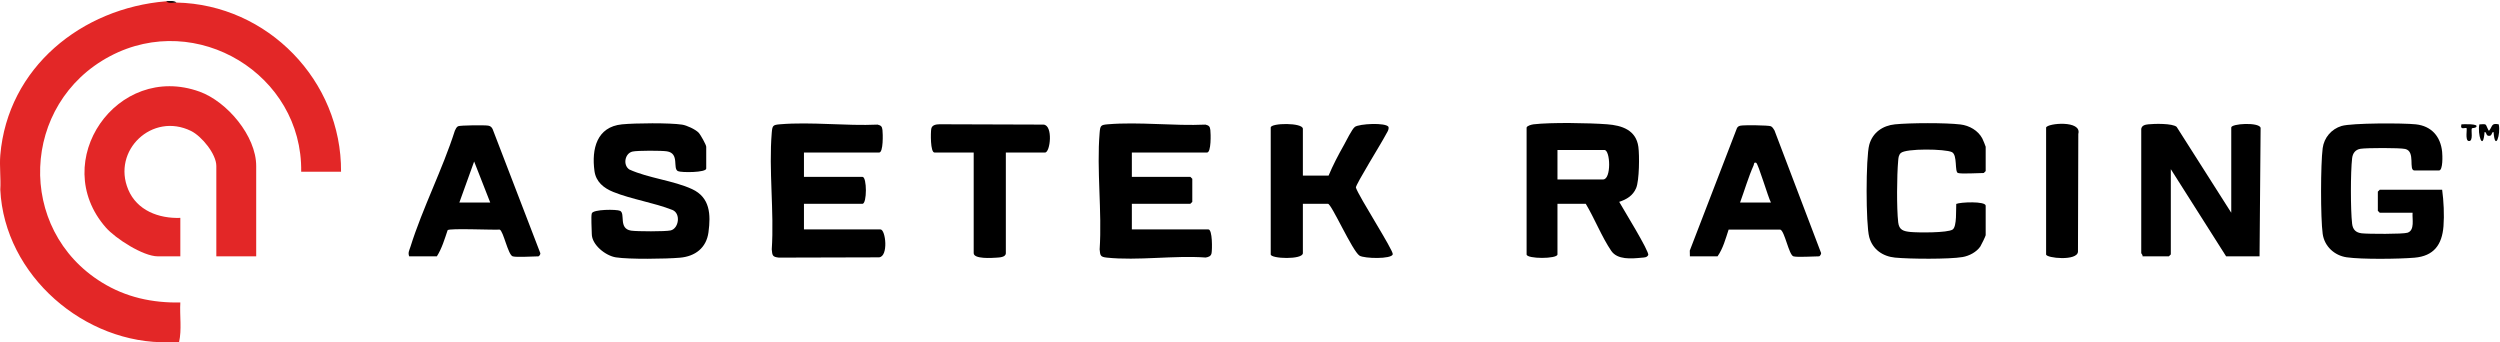
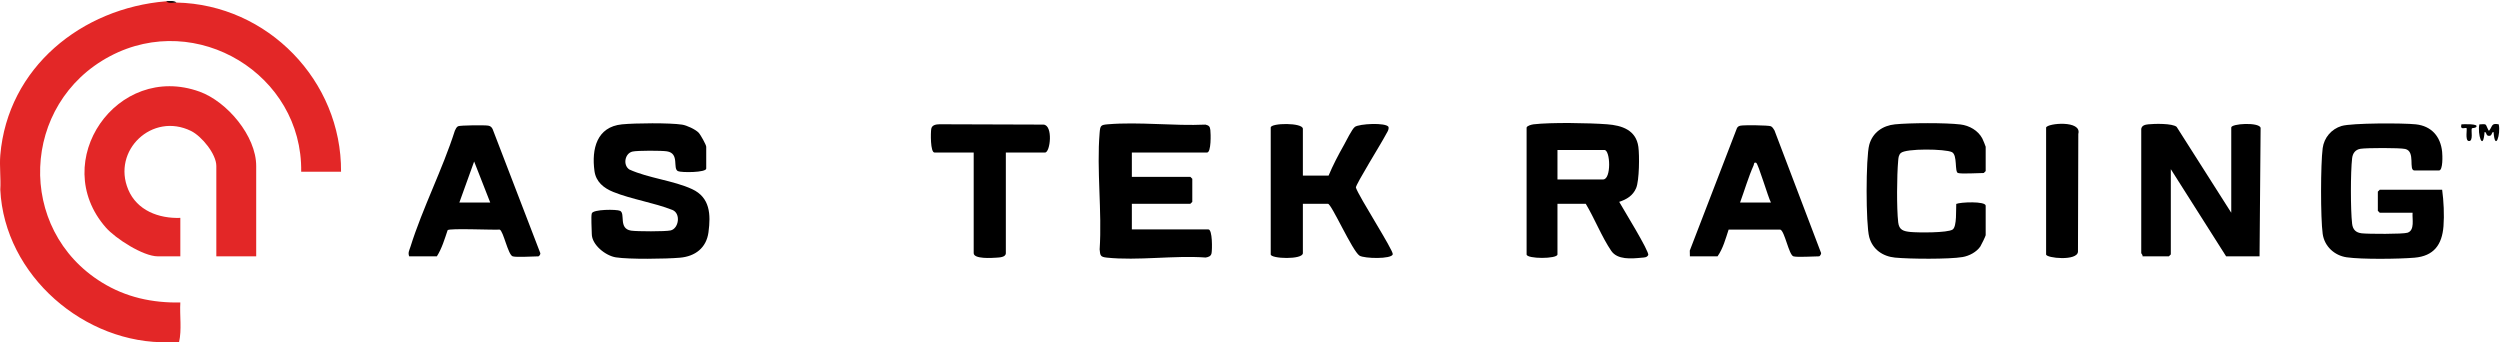
<svg xmlns="http://www.w3.org/2000/svg" id="Layer_2" data-name="Layer 2" viewBox="0 0 1943.23 266.04">
  <defs>
    <style> .cls-1 { fill: currentColor; } .cls-2 { fill: #e32727; } </style>
  </defs>
  <g id="Layer_1-2" data-name="Layer 1">
    <g>
      <path class="cls-2" d="M137.16,1.99c70.95,1.48,128.47,60.9,127.93,131.51h-30.98c1.13-75.53-81.14-125.54-148.59-89.83-69.36,36.71-73.29,134.66-6.24,175.93,18.65,11.48,38.96,15.91,60.89,15.52-.6,10.14,1.25,21.02-1,30.89h-8C66,267.74,3.47,214.26.23,147.45c.54-8.73-.74-18.27,0-26.9C6.05,52.43,63.49,6.36,129.17,1l8,1Z" />
      <path class="cls-2" d="M199.13,199.25h-30.98v-70.24c0-9.32-11.39-23.15-19.66-27.22-30.14-14.84-61.65,15.16-48.79,45.64,6.84,16.21,23.75,22.53,40.47,21.93v29.89h-17.49c-11.43,0-32.92-13.84-40.45-22.44-44.87-51.27,8.75-128.77,72.92-105.56,21.37,7.73,43.99,34.45,43.99,57.77v70.24Z" />
      <path class="cls-1" d="M1664.38,100.12c.5-2.72,3.12-3.23,5.48-3.49,4.74-.51,18.71-.83,22.02,1.98l42.46,66.76v-66.25c0-3.07,21.32-4.32,22.82.16l-.83,99.96h-25.99l-42.98-67.75v66.25c0,.11-1.39,1.49-1.5,1.49h-20.49c.32-.98-1-2.16-1-2.49v-96.64Z" />
      <path class="cls-1" d="M1186.62,99.13c.44-1.46,3.95-2.33,5.48-2.51,13.57-1.58,42.98-1.07,57.03-.02,11.63.87,22.57,4.47,24.36,17.56.91,6.68.75,26.08-1.72,31.99s-7.35,8.83-13.18,10.75c2.71,4.91,23.75,38.93,22.55,41.35-1,1.99-3.15,1.88-5.01,2.06-8.2.78-18.9,1.76-23.74-5.34-7.3-10.71-13.01-25.27-19.8-36.56h-21.99v39.35c0,3.61-23.99,3.61-23.99,0v-98.63ZM1210.61,139.48h35.48c6.49,0,5.68-22.91,1-22.91h-36.48v22.91Z" />
      <path class="cls-1" d="M460,165.88c1-3.29,19.39-3.26,21.99-2,4.29,2.08-1.46,13.83,8.55,15.39,4.51.7,26.58.76,30.71-.15,6.33-1.41,8.17-13.15,1.42-15.93-14.54-5.72-31.61-8.21-45.95-13.98-7.4-2.98-13.49-7.83-14.64-16.29-2.33-17.07,1.75-34.33,21.41-36.27,10.07-.99,37.1-1.26,46.73.23,3.59.55,10.21,3.61,12.77,6.2,1.47,1.48,5.96,9.49,5.96,11v16.94c0,3.19-19.48,3.22-21.99,2-4.29-2.08,1.46-13.83-8.55-15.39-4.15-.65-22.86-.69-26.71.16-6.11,1.35-7.67,10.66-2.46,13.98,14.78,6.72,34.28,8.55,48.7,15.22,14,6.47,14.64,19.61,12.75,33.6-1.63,12.09-10.34,18.71-22.19,19.72-11.1.95-39.27,1.35-49.77-.27-7.96-1.23-18.73-9.71-18.73-18.19,0-3.5-.72-13.56,0-15.94Z" />
      <path class="cls-1" d="M1875.27,165.38h-25.49c-.11,0-1.5-1.39-1.5-1.49v-14.94c0-.11,1.39-1.49,1.5-1.49h48.48c1.19,8.69,1.73,19.61,1.04,28.43-1.14,14.39-7.56,23.13-22.49,24.41-12.13,1.04-41.13,1.38-52.75-.3-9.56-1.38-17.33-8.56-18.66-18.26-1.7-12.37-1.64-54.12,0-66.58,1.07-8.15,6.82-14.88,14.69-17.24s47.88-2.34,57.7-1.28c12.23,1.32,19.27,9.47,20.47,21.44.25,2.49.79,14.44-2.49,14.44h-18.99c-4.98,0,1.07-14.83-7.21-16.72-4.3-.98-29.91-.9-34.71-.15-4.08.64-6.12,3.46-6.58,7.39-1.25,10.71-1.25,40.14,0,50.85.54,4.61,2.9,6.94,7.5,7.47,4.88.56,31.99.7,35.56-.46,5.86-1.9,3.52-10.8,3.94-15.5Z" />
-       <path class="cls-1" d="M624.91,118.55v18.93h45.48c3.55,0,3.55,20.92,0,20.92h-45.48v19.93h59.47c4.07,0,6.39,21.24-1.21,21.7l-77.76.21c-5-.53-5.12-1.68-5.52-6.43,1.94-29.38-2.44-61.73,0-90.74.47-5.55.93-6.01,6.49-6.47,24.15-2.02,51.32,1.41,75.78.26,2.79.7,3.45,1.48,3.78,4.2s.75,17.49-2.56,17.49h-58.47Z" />
      <path class="cls-1" d="M879.78,118.55v18.93h45.48c.11,0,1.5,1.39,1.5,1.49v17.93c0,.11-1.39,1.49-1.5,1.49h-45.48v19.93h59.47c3.28,0,3,15.7,2.5,18.43-.45,2.42-2.32,3.02-4.57,3.42-24.49-1.78-52.89,2.61-76.91.07-5-.53-5.12-1.68-5.52-6.43,1.94-29.38-2.44-61.73,0-90.74.47-5.55.93-6.01,6.49-6.47,24.15-2.02,51.32,1.41,75.78.26,2.79.7,3.45,1.48,3.78,4.2s.75,17.49-2.56,17.49h-58.47Z" />
      <path class="cls-1" d="M1012.71,136.49h19.99c3.37-8.05,7.52-16,11.82-23.58,1.84-3.24,6.33-12.63,8.65-14.3,3.39-2.44,23.94-3.5,26.09,0,.59,2.22-1.42,4.72-2.41,6.66-2.82,5.54-23.14,38.19-22.94,40.51,2.16,6.89,29.33,48.98,28.68,51.87-.88,3.92-22.29,3.37-25.86,1.06-5.59-3.61-21.76-40.31-24.53-40.31h-19.49v38.36c0,5.28-24.99,4.41-24.99,1v-98.63c0-3.63,24.99-3.94,24.99,1v36.36Z" />
      <path class="cls-1" d="M1521.95,134.49c-2.83-.87-.24-14.01-4.75-16.25-5.06-2.51-35.88-3.02-39.78.75-1.69,1.63-1.8,3.81-1.99,5.99-1.01,11.33-1.25,36.82.03,47.89.68,5.95,4.16,6.9,9.53,7.44,5.71.56,28.89.77,32.79-1.91,3.41-2.34,2.49-15.8,2.79-19.89,3.05-1.43,22.88-2.29,22.88,1.39v22.91c0,.6-3.46,7.76-4.17,8.8-2.98,4.34-8.63,7.31-13.77,8.19-10.47,1.8-41.45,1.53-52.52.44-9.62-.95-17.44-6.4-20.04-15.89-2.73-9.97-2.73-61.85,0-71.82,2.59-9.46,10.4-14.93,20.04-15.89,11.77-1.16,39.26-1.28,50.85.1,6.9.82,13.75,4.71,17.01,10.94.45.86,2.6,6.04,2.6,6.38v18.93c0,.11-1.39,1.49-1.5,1.49-4.15,0-17.25.84-19.99,0Z" />
      <path class="cls-1" d="M1394.02,199.25c-3.52-1.02-6.79-19.62-10.16-20.76l-40.21-.04c-2.33,7.04-4.32,14.68-8.61,20.8h-21.49l-.09-4.47,36.63-95.1c.63-1.32,1.59-1.76,2.96-2.03,2.66-.51,21.58-.34,23.45.49,1.14.51,2.18,2.09,2.78,3.21l36.27,95.4c.09.83-1.05,2.5-1.56,2.5-4.34,0-16.96.87-19.99,0ZM1352.54,157.41h23.99c-2.1-3.7-9.92-30.41-11.5-30.89-1.9-.58-1.48.93-1.95,1.99-4.08,9.13-7.07,19.48-10.53,28.9Z" />
      <path class="cls-1" d="M398.53,199.25c-3.64-1.04-7.25-19.81-10.13-20.79-5.11.39-39.29-1.2-40.46.46-2.31,6.83-4.51,14.31-8.38,20.33h-21.49c-1.15-2.85.15-4.8.99-7.49,9.4-30.04,24.85-59.96,34.49-90.15.54-1.18,1.3-2.91,2.5-3.48,1.65-.79,20.92-.96,23.47-.47,1.72.33,2.59,1.12,3.37,2.62l37.12,96.56c.21.83-1.05,2.42-1.48,2.42-4.37,0-16.91.88-19.99,0ZM381.04,157.41l-12.49-31.89-11.49,31.89h23.99Z" />
      <path class="cls-1" d="M781.83,118.55v78.21c0,3.32-5.2,3.37-7.46,3.53-3.36.23-17.53,1.19-17.53-3.53v-78.21h-30.48c-3.28,0-3-15.7-2.5-18.43.55-3.02,3.79-3.49,6.45-3.53l80.79.26c7.6.47,5.29,21.7,1.21,21.7h-30.48Z" />
      <path class="cls-1" d="M1590.42,99.13c1.03-3.41,27.95-5.88,25.03,4.94l-.26,91.49c-.32,7.61-24.77,5.12-24.77,2.21v-98.63Z" />
      <path class="cls-1" d="M1932.03,96.85c.74.41,2.12,5.04,2.7,4.76,2.93-3.62,1.57-6.11,7.5-4.98,1.75,7.4-2.8,21.74-4.01,5.99-1.92.01-.77,2.99-3.49,2.99s-1.57-2.98-3.49-2.99c-1.25,15.86-5.75,1.21-4.01-5.99,1.46.16,3.57-.46,4.79.22Z" />
      <path class="cls-1" d="M1921.39,99.76c-.92,1.01,1.47,10.68-2.63,9.82-2.75-.58-.95-9.44-1.51-9.96-.85-.8-5.31,1.97-4.01-2.98,1.33-.09,13.8-.64,11.52,2-.97,1.12-2.94.66-3.37,1.13Z" />
      <path class="cls-3" d="M137.16,1.99c-2.52-.05-6.32.8-8-1,2.31-.19,6.49-.62,8,1Z" />
    </g>
  </g>
</svg>